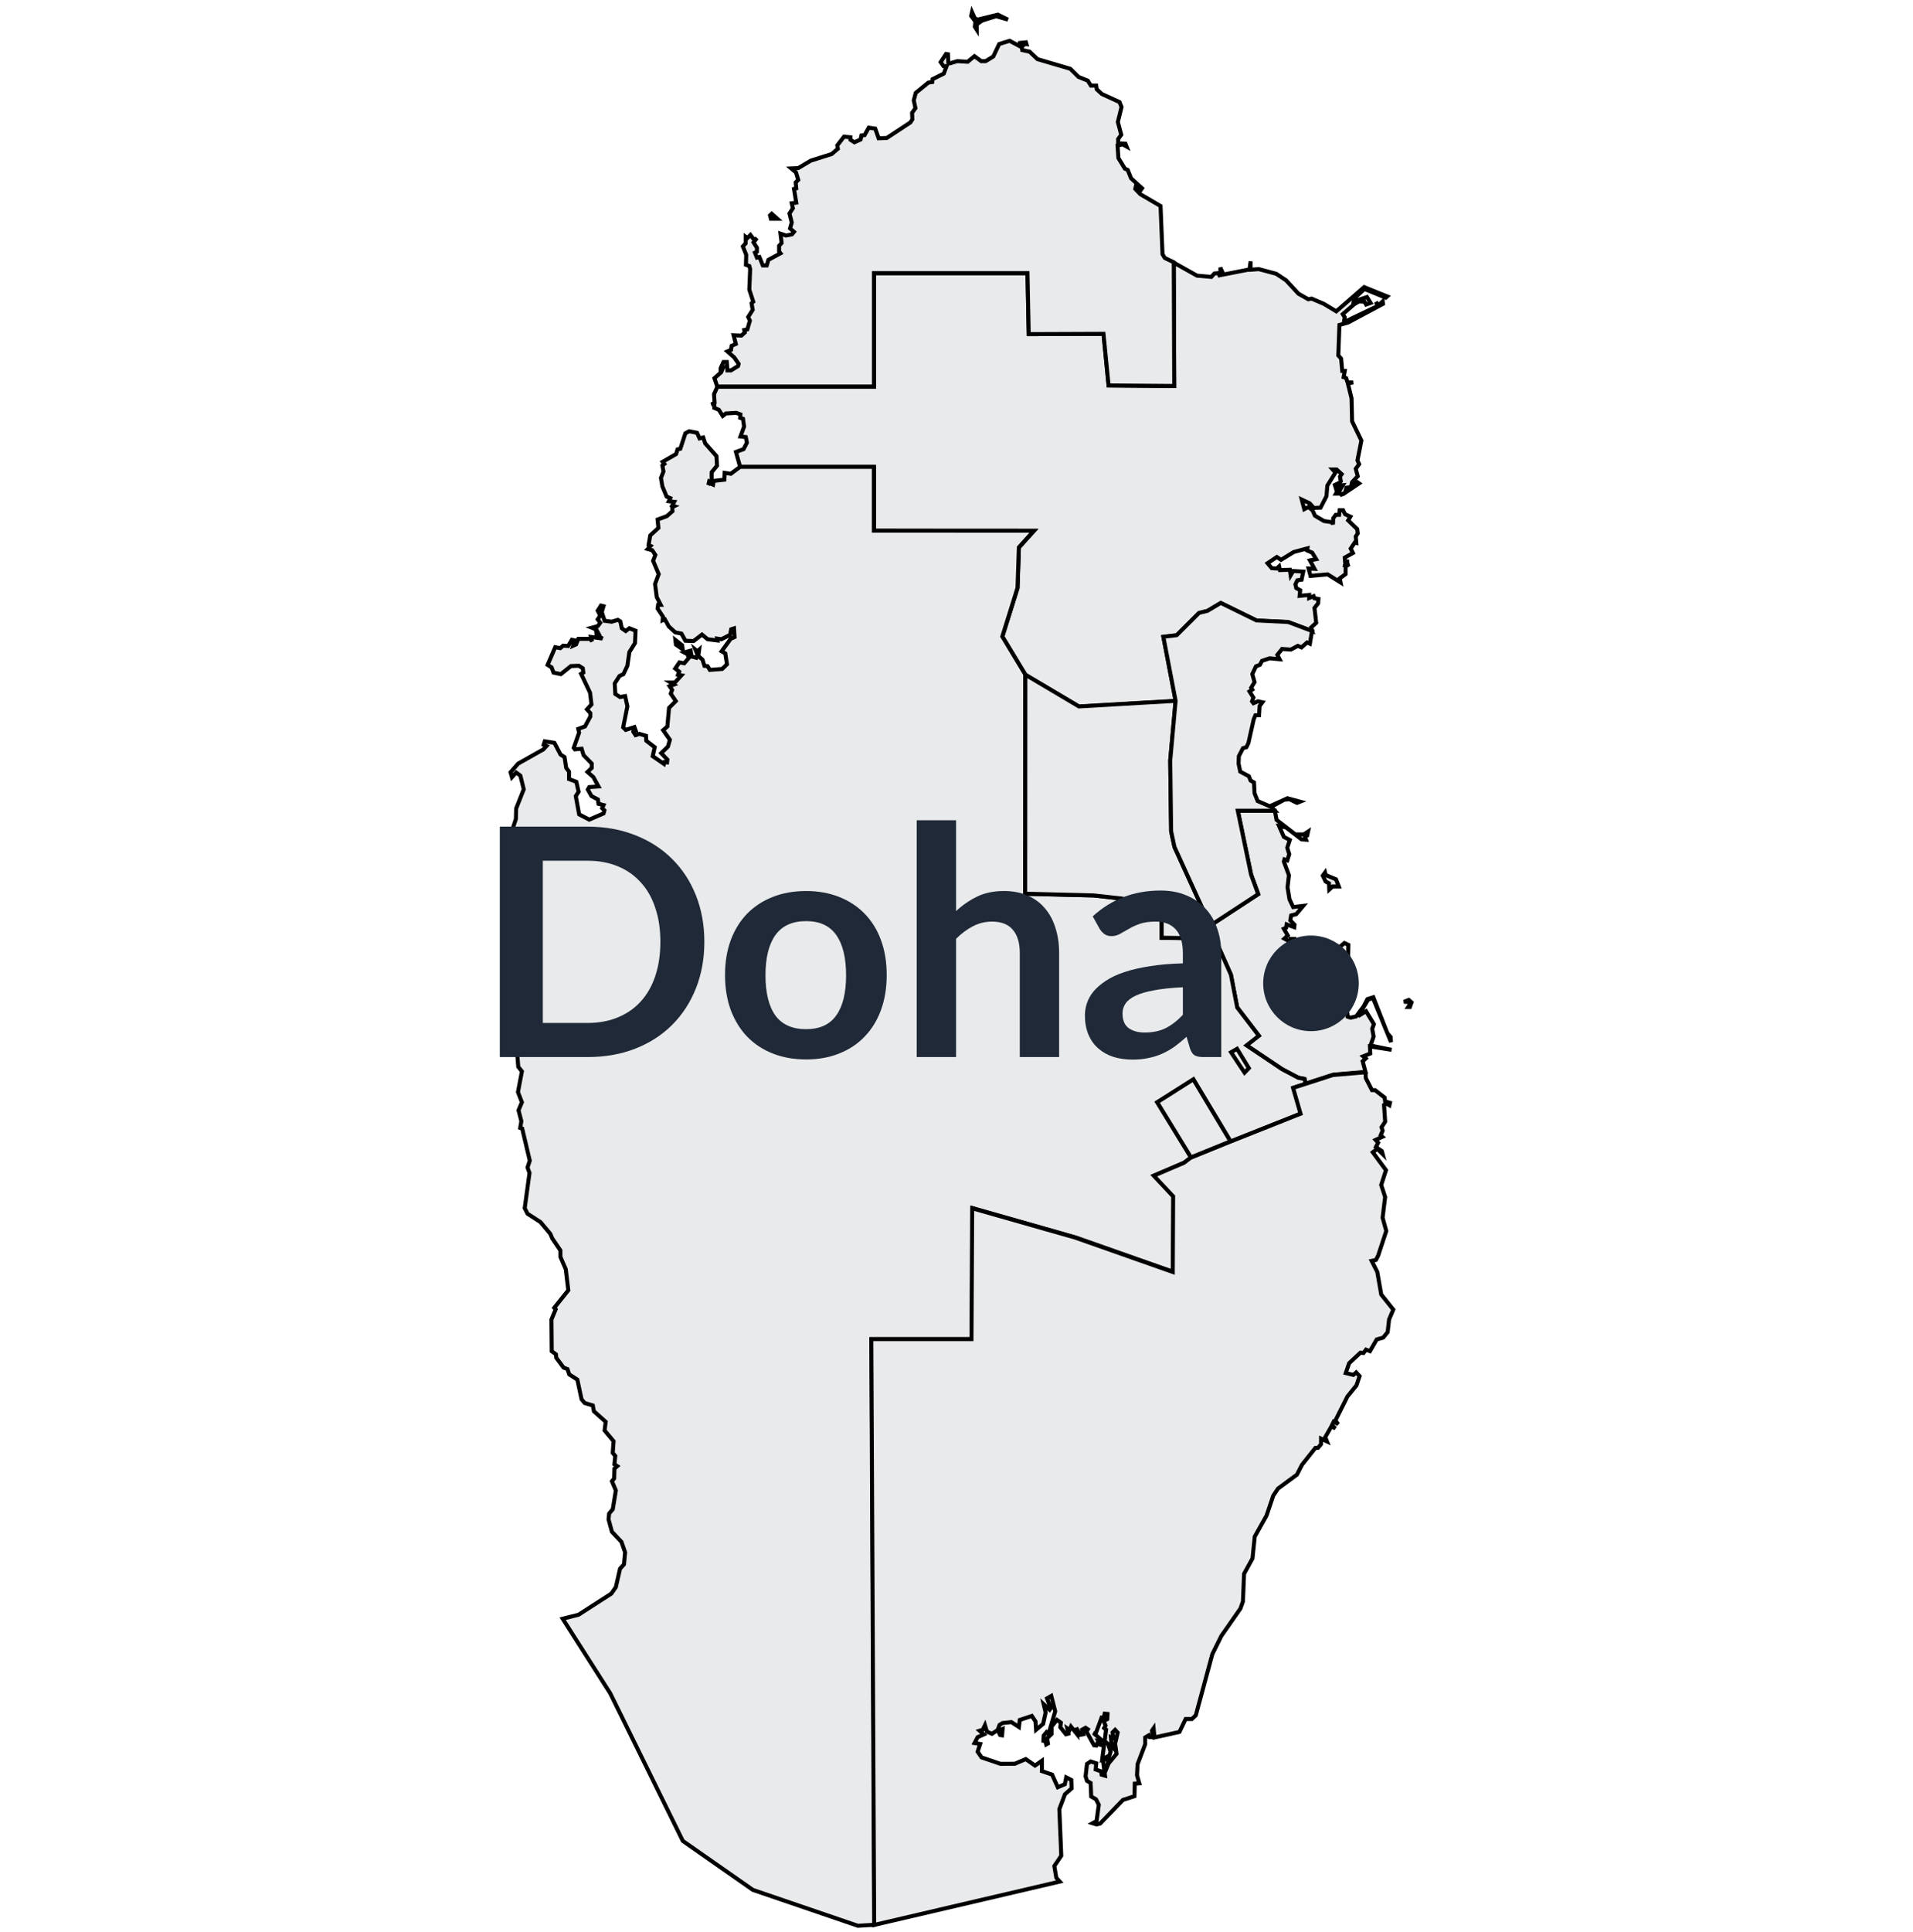
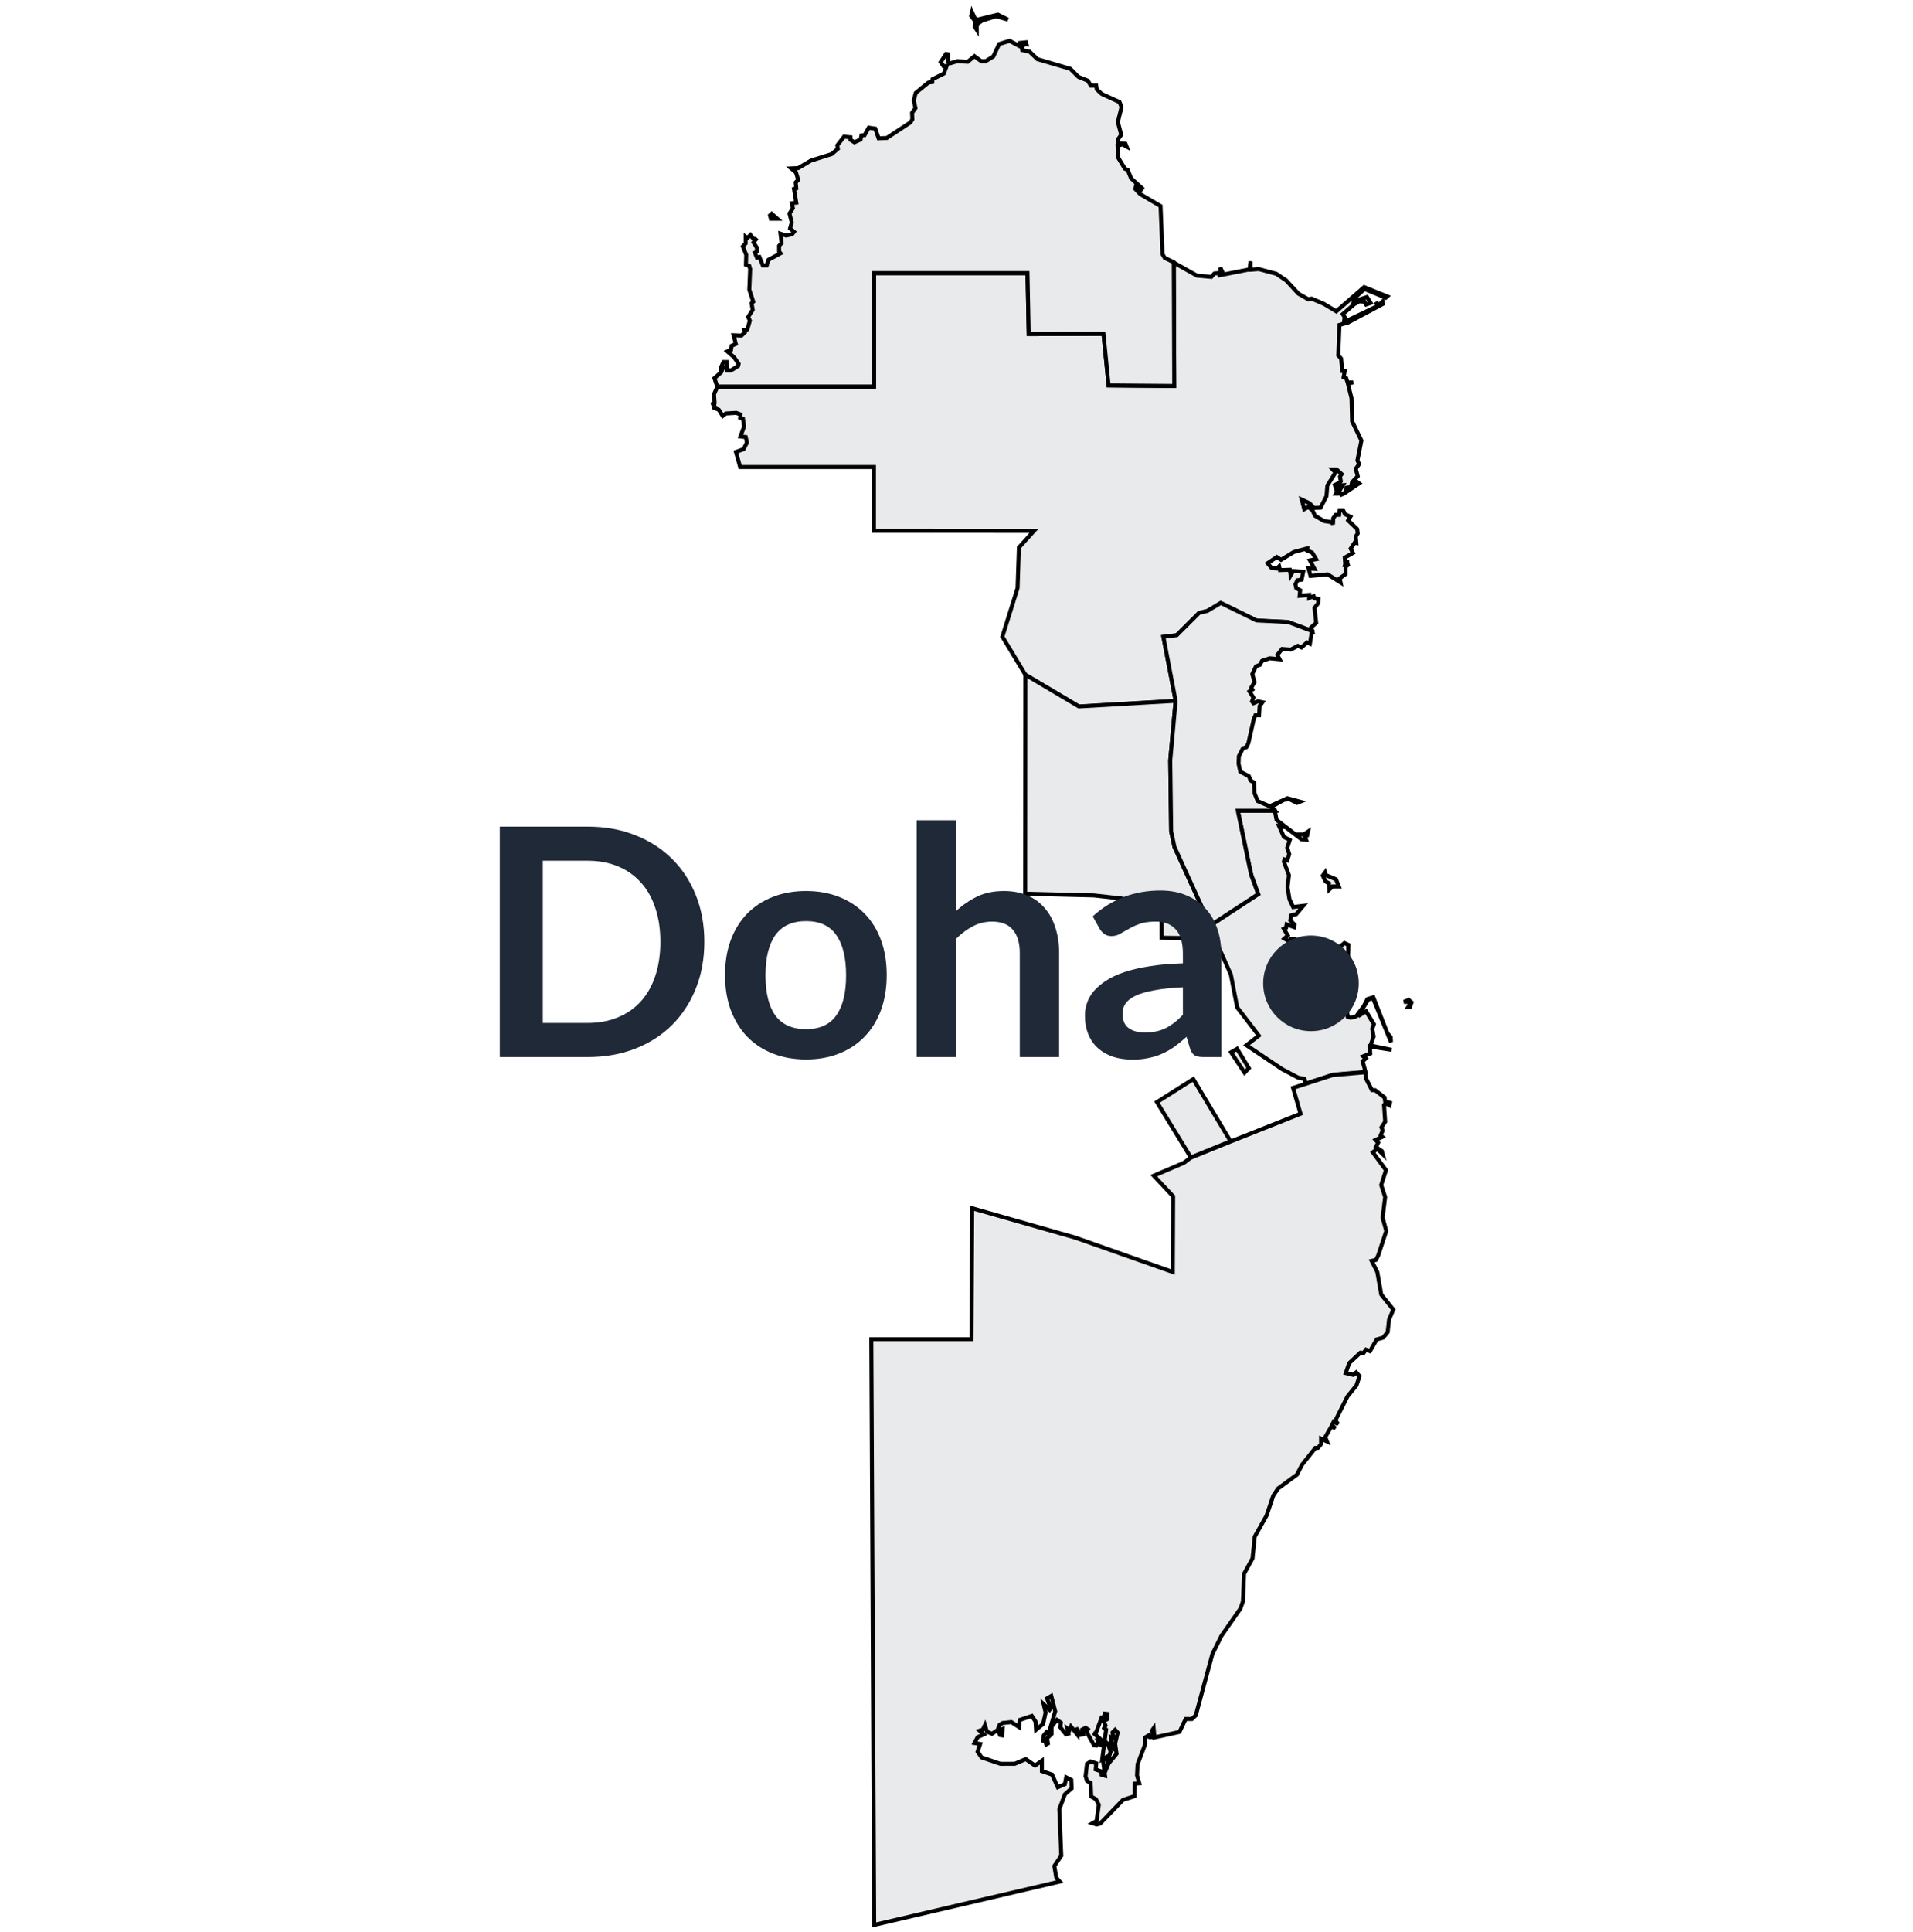
<svg xmlns="http://www.w3.org/2000/svg" width="315" height="318" viewBox="0 0 315 318" fill="none">
  <path d="M202.628 187.876L196.091 190.532L190.507 181.421L196.487 177.633L202.628 187.876ZM205.639 175.826L204.929 176.568L202.71 173.212L203.699 172.646L205.639 175.826ZM231.971 164.596L232.435 165.002L232.157 165.764H231.879L232.167 165.332L232.064 164.951L231.184 164.899L231.971 164.596ZM221.379 155.233L222.027 155.537L221.981 157.575L220.637 156.762L219.34 156.458L219.804 155.542L220.591 155.897L221.379 155.233ZM218.187 143.626L218.28 144.033L219.994 144.749L220.457 145.922H219.438L218.882 146.426L218.836 145.407L218.28 145.104L217.817 144.136L218.187 143.626ZM224.848 176.449L219.526 176.902L214.96 178.379L214.796 177.587L213.761 177.391L211.09 175.976L205.248 172.054L207.281 170.474L203.714 165.815L202.674 160.421L199.55 153.396L199.298 152.34L207.188 147.178L206.015 143.966L203.827 133.44H209.921L210.199 134.959L213.298 137.352H214.687L215.382 136.894L215.243 137.507L214.826 137.558L215.058 138.222L214.317 138.171L211.728 136.184L210.616 135.978L211.404 137.759L212.376 138.268L211.96 139.54L212.284 140.61L211.96 141.629L211.496 141.475L211.404 141.83L212.237 144.069L212.006 146.056L212.33 148.043L212.932 149.314L214.595 149.108L213.437 150.482L212.603 150.688L212.464 151.501L213.159 152.217L213.112 152.624L211.862 152.165L211.769 152.726L211.399 152.881L212.047 153.998L211.491 154.507L212.51 155.068V154.559H213.159L213.251 154.965L212.881 156.134L211.815 157.101L211.723 158.069L212.464 158.733L214.08 158.527L214.96 159.85L214.914 160.205H214.451V161.276L212.279 161.528L211.399 162.29L210.935 164.374L212.464 165.697L213.39 165.949L213.761 165.29L213.854 165.949L214.317 166.104L214.41 165.393L215.568 165.187L215.475 164.271L215.938 164.781L216.355 164.626L216.262 163.556L217.699 162.897L218.208 164.014L217.652 164.266L217.235 163.401L216.633 163.654L217.328 165.28L217.189 165.584L216.679 165.023L215.985 165.275V165.63L216.355 165.527L216.124 166.289L217.096 166.495L217.56 167.107L218.069 166.855L217.606 166.5L218.393 166.603L219.366 165.532L219.32 165.126L220.756 165.635L220.941 164.467L221.543 164.874L221.358 166.855L221.868 166.907L221.914 167.365L222.377 167.519L223.304 167.313L224.534 165.661L225.157 164.462L226.129 164.158L228.44 170.062L228.996 170.721L229.043 171.534L226.083 164.312L225.296 164.518L223.633 167.267L224.93 166.454L226.227 168.59L225.949 169.351L226.181 170.623L225.671 172.1L229.14 172.81L225.579 172.249L225.625 173.418L224.467 173.876L224.884 174.231L224.374 174.689L224.848 176.449Z" fill="#E9EAEB" />
  <path d="M224.848 176.449H224.894M224.848 176.449L219.526 176.902L214.96 178.379L214.796 177.587L213.761 177.391L211.09 175.976L205.248 172.054L207.281 170.474L203.714 165.815L202.674 160.421L199.55 153.396L199.298 152.34L207.188 147.178L206.015 143.966L203.827 133.44H209.921L210.199 134.959L213.298 137.352H214.687L215.382 136.894L215.243 137.507L214.826 137.558L215.058 138.222L214.317 138.171L211.728 136.184L210.616 135.978L211.404 137.759L212.376 138.268L211.96 139.54L212.284 140.61L211.96 141.629L211.496 141.475L211.404 141.83L212.237 144.069L212.006 146.056L212.33 148.043L212.932 149.314L214.595 149.108L213.437 150.482L212.603 150.688L212.464 151.501L213.159 152.217L213.112 152.624L211.862 152.165L211.769 152.726L211.399 152.881L212.047 153.998L211.491 154.507L212.51 155.068V154.559H213.159L213.251 154.965L212.881 156.134L211.815 157.101L211.723 158.069L212.464 158.733L214.08 158.527L214.96 159.85L214.914 160.205H214.451V161.276L212.279 161.528L211.399 162.29L210.935 164.374L212.464 165.697L213.39 165.949L213.761 165.29L213.854 165.949L214.317 166.104L214.41 165.393L215.568 165.187L215.475 164.271L215.938 164.781L216.355 164.626L216.262 163.556L217.699 162.897L218.208 164.014L217.652 164.266L217.235 163.401L216.633 163.654L217.328 165.28L217.189 165.584L216.679 165.023L215.985 165.275V165.63L216.355 165.527L216.124 166.289L217.096 166.495L217.56 167.107L218.069 166.855L217.606 166.5L218.393 166.603L219.366 165.532L219.32 165.126L220.756 165.635L220.941 164.467L221.543 164.874L221.358 166.855L221.868 166.907L221.914 167.365L222.377 167.519L223.304 167.313L224.534 165.661L225.157 164.462L226.129 164.158L228.44 170.062L228.996 170.721L229.043 171.534L226.083 164.312L225.296 164.518L223.633 167.267L224.93 166.454L226.227 168.59L225.949 169.351L226.181 170.623L225.671 172.1L229.14 172.81L225.579 172.249L225.625 173.418L224.467 173.876L224.884 174.231L224.374 174.689L224.848 176.449ZM202.628 187.876L196.091 190.532L190.507 181.421L196.487 177.633L202.628 187.876ZM205.639 175.826L204.929 176.568L202.71 173.212L203.699 172.646L205.639 175.826ZM231.971 164.596L232.435 165.002L232.157 165.764H231.879L232.167 165.332L232.064 164.951L231.184 164.899L231.971 164.596ZM221.379 155.233L222.027 155.537L221.981 157.575L220.637 156.762L219.34 156.458L219.804 155.542L220.591 155.897L221.379 155.233ZM218.187 143.626L218.28 144.033L219.994 144.749L220.457 145.922H219.438L218.882 146.426L218.836 145.407L218.28 145.104L217.817 144.136L218.187 143.626Z" stroke="black" stroke-width="0.66" />
  <path d="M220.406 80.539L220.313 81.254H219.989L220.406 80.539ZM220.226 79.623L219.994 80.441L219.809 79.829L220.226 79.623ZM223.51 79.365L223.788 79.571L221.662 81.002L221.749 80.549L222.351 80.441L223.098 79.468L223.51 79.365ZM193.26 43.223L197.1 45.374L199.457 45.58L199.967 45.019L200.986 44.916L200.94 44.046L201.31 44.865L200.523 45.374L205.747 44.35L205.932 43.022V44.401L207.276 44.298L210.143 45.065L211.764 46.141L213.797 48.339L215.418 49.26L215.974 49.157L218.007 50.027L220.04 51.252L224.621 47.263L228.415 48.797L228.183 49.003L224.668 47.572L223.005 49.106L222.912 49.615L225.085 48.9L225.687 49.873L224.946 50.13L224.668 49.667L223.788 49.615L223 50.073L221.106 51.71L221.43 52.22L221.291 53.038L226.84 50.377L226.562 49.713L226.979 50.274L227.674 49.61L227.72 50.022L221.986 53.09L220.555 53.496L220.37 58.51L220.833 59.019L221.018 61.062H221.435L221.25 62.087L221.667 62.241L221.899 62.956H222.825L221.945 63.111L222.547 65.566L222.64 69.349L224.168 72.52L223.52 75.788L223.798 76.401L223.242 77.168L223.566 78.393L222.64 79.365L222.454 80.184L221.713 80.287L221.482 81.105L220.879 81.414L220.478 80.915L221.111 79.88L220.601 79.931L220.509 80.292L220.37 79.782L220.787 79.221L220.648 78.454L220.926 78.048L220.092 77.281H219.443L219.907 77.79L218.563 79.937L218.424 81.671L217.451 83.56L216.34 83.612L215.645 82.845L214.348 82.232L214.765 83.818L215.413 83.462L216.108 83.972L216.525 84.893L218.007 85.763L219.351 85.969L219.49 86.324L219.536 85.305L219.953 84.744H220.509L220.601 83.977H221.157L221.482 84.641L222.362 85.048L221.991 85.66L223.474 87.091L223.566 87.806L223.242 88.316L223.335 89.387L223.057 89.335L222.408 90.308L222.779 91.023L221.435 91.79L221.482 92.403L222.13 92.454L221.574 92.557L221.482 92.964L222.176 92.861L221.574 93.268V94.493L220.601 95.208L220.74 95.872L218.615 94.544L215.794 94.801L215.47 93.576L216.443 93.628L215.701 92.248L216.721 92.043L216.072 90.972L215.238 90.617L215.285 90.262L213.02 90.874L210.94 92.151L210.246 91.693L208.722 92.712L209.417 93.53L210.251 93.582L210.621 93.226L210.76 93.839L212.382 93.787L212.521 94.704L212.938 93.988L214.6 94.091L214.322 95.419L213.627 95.522L213.303 96.186L213.442 96.798L214.09 97.159L213.998 98.08L215.568 97.926V98.435L216.309 98.132L216.448 98.487L217.096 98.59L217.05 99.305L216.448 100.072L216.726 102.522L215.892 103.289L216.077 103.901L212.14 102.424L206.91 102.162L201.027 99.279L198.829 100.592L197.46 100.921L193.775 104.591L191.577 104.854L193.6 115.405L177.675 116.321L168.858 111.092L165.054 104.802L167.556 96.798L167.782 90.128L170.253 87.39L143.905 87.379V76.879H121.876L121.181 74.398L122.432 73.94L122.988 72.87L122.802 71.948L121.922 71.846L122.524 70.209L122.339 68.932L121.876 68.778L121.922 68.217L121.227 67.96L119.518 68.062L119.009 68.469L118.36 67.45L117.619 67.141V66.529L117.156 66.58L117.665 66.271L117.573 64.892L118.129 63.657H143.915V44.962H169.193L169.399 54.994L181.71 54.953L182.549 63.451L193.358 63.538L193.26 43.223Z" fill="#E9EAEB" />
  <path d="M193.26 43.223V43.171M193.26 43.223L197.1 45.374L199.457 45.58L199.967 45.019L200.986 44.916L200.94 44.046L201.31 44.865L200.523 45.374L205.747 44.35L205.932 43.022V44.401L207.276 44.298L210.143 45.065L211.764 46.141L213.797 48.339L215.418 49.26L215.974 49.157L218.007 50.027L220.04 51.252L224.621 47.263L228.415 48.797L228.183 49.003L224.668 47.572L223.005 49.106L222.912 49.615L225.085 48.9L225.687 49.873L224.946 50.13L224.668 49.667L223.788 49.615L223 50.073L221.106 51.71L221.43 52.22L221.291 53.038L226.84 50.377L226.562 49.713L226.979 50.274L227.674 49.61L227.72 50.022L221.986 53.09L220.555 53.496L220.37 58.51L220.833 59.019L221.018 61.062H221.435L221.25 62.087L221.667 62.241L221.899 62.956H222.825L221.945 63.111L222.547 65.566L222.64 69.349L224.168 72.52L223.52 75.788L223.798 76.401L223.242 77.168L223.566 78.393L222.64 79.365L222.454 80.184L221.713 80.287L221.482 81.105L220.879 81.414L220.478 80.915L221.111 79.88L220.601 79.931L220.509 80.292L220.37 79.782L220.787 79.221L220.648 78.454L220.926 78.048L220.092 77.281H219.443L219.907 77.79L218.563 79.937L218.424 81.671L217.451 83.56L216.34 83.612L215.645 82.845L214.348 82.232L214.765 83.818L215.413 83.462L216.108 83.972L216.525 84.893L218.007 85.763L219.351 85.969L219.49 86.324L219.536 85.305L219.953 84.744H220.509L220.601 83.977H221.157L221.482 84.641L222.362 85.048L221.991 85.66L223.474 87.091L223.566 87.806L223.242 88.316L223.335 89.387L223.057 89.335L222.408 90.308L222.779 91.023L221.435 91.79L221.482 92.403L222.13 92.454L221.574 92.557L221.482 92.964L222.176 92.861L221.574 93.268V94.493L220.601 95.208L220.74 95.872L218.615 94.544L215.794 94.801L215.47 93.576L216.443 93.628L215.701 92.248L216.721 92.043L216.072 90.972L215.238 90.617L215.285 90.262L213.02 90.874L210.94 92.151L210.246 91.693L208.722 92.712L209.417 93.53L210.251 93.582L210.621 93.226L210.76 93.839L212.382 93.787L212.521 94.704L212.938 93.988L214.6 94.091L214.322 95.419L213.627 95.522L213.303 96.186L213.442 96.798L214.09 97.159L213.998 98.08L215.568 97.926V98.435L216.309 98.132L216.448 98.487L217.096 98.59L217.05 99.305L216.448 100.072L216.726 102.522L215.892 103.289L216.077 103.901L212.14 102.424L206.91 102.162L201.027 99.279L198.829 100.592L197.46 100.921L193.775 104.591L191.577 104.854L193.6 115.405L177.675 116.321L168.858 111.092L165.054 104.802L167.556 96.798L167.782 90.128L170.253 87.39L143.905 87.379V76.879H121.876L121.181 74.398L122.432 73.94L122.988 72.87L122.802 71.948L121.922 71.846L122.524 70.209L122.339 68.932L121.876 68.778L121.922 68.217L121.227 67.96L119.518 68.062L119.009 68.469L118.36 67.45L117.619 67.141V66.529L117.156 66.58L117.665 66.271L117.573 64.892L118.129 63.657H143.915V44.962H169.193L169.399 54.994L181.71 54.953L182.549 63.451L193.358 63.538L193.26 43.223ZM220.406 80.539L220.313 81.254H219.989L220.406 80.539ZM220.226 79.623L219.994 80.441L219.809 79.829L220.226 79.623ZM223.51 79.365L223.788 79.571L221.662 81.002L221.749 80.549L222.351 80.441L223.098 79.468L223.51 79.365Z" stroke="black" stroke-width="0.66" />
  <path d="M127.074 35.193L128.001 36.012H126.935L126.796 35.451L127.074 35.193ZM166.249 6.715L167.777 7.533L167.916 7.07L168.935 6.967L169.028 7.276L168.426 7.224L168.472 7.739L168.194 7.276L168.333 8.249L169.538 8.506L170.835 9.736L176.244 11.326L177.588 12.66L179.116 13.272L179.626 14.09H180.506L180.599 14.703L181.432 15.47L184.346 16.803L184.67 17.621L184.068 20.082L184.624 22.182L184.114 22.897V23.613L185.318 23.664L185.504 24.127L184.855 23.767L184.021 23.973L184.16 26.021L185.226 27.761L185.689 27.967L186.245 29.352L188.046 30.988L187.861 31.246L187.027 30.685L186.935 31.096L187.768 31.966L191.099 33.912L191.423 41.843L191.793 42.456L193.271 43.171L193.276 43.223L193.353 63.533L182.544 63.446L181.705 54.948L169.393 54.994L169.188 44.962H143.91V63.621H118.103L117.64 62.252L118.751 61.279L118.983 60.718L118.659 60.923V60.615L119.122 59.59H119.678L119.771 60.97H120.373L121.531 60.254L121.624 59.894L120.882 58.818L119.771 57.846L120.373 57.588L120.465 56.924L121.16 56.615L120.79 55.185L122.087 55.236L122.643 54.727L122.55 54.32L123.06 54.217L123.476 52.786L123.199 52.173L123.94 51L123.754 49.924L124.032 49.667L123.384 47.675L123.523 44.298L123.384 43.789L122.828 43.583L122.874 41.946L122.318 40.567L122.782 40.057V38.982L123.06 39.188L123.569 38.678L124.218 39.548L124.635 39.188L124.079 39.903L124.635 40.773V41.437L124.31 41.591L124.635 42.41L125.051 42.307L125.607 43.691H126.256L126.534 42.77L128.521 41.694L128.289 41.385V40.464L128.706 40.001L128.521 38.467L129.447 38.776L130.42 38.57L130.744 38.163L130.096 37.602L130.374 36.629L130.003 35.147L130.559 34.277L130.374 33.459L131.115 33.356L130.744 31.102L131.115 30.998L131.022 30.026L131.439 29.614L131.068 28.384L130.281 27.72L131.439 27.668L133.518 26.438L136.941 25.363L137.96 24.493L137.868 23.932L138.979 22.496L140.045 22.599V23.01L140.693 23.422L141.713 22.964L141.851 22.3L142.361 22.248L143.056 21.018L144.121 21.173L144.677 22.763L146.021 22.712L149.907 20.154L150.231 19.644L150.185 18.568L150.74 17.802L150.463 16.52L150.787 15.29L152.866 13.601L153.515 13.498L153.561 13.035L155.409 12.114L155.872 10.884H155.363L154.899 10.22L155.779 8.887L156.104 8.938L156.15 10.271L156.428 10.426L157.632 10.065L159.341 10.168L160.453 9.247L161.565 10.065H162.306L163.557 9.299L164.529 7.25L166.249 6.715ZM160.051 2L160.515 3.024L160.978 3.23L164.308 2.412L165.976 3.23L164.035 2.664L161.724 3.385L160.844 3.997V4.918L160.515 4.409L160.607 3.539L159.912 2.618L160.051 2Z" fill="#E9EAEB" stroke="black" stroke-width="0.66" />
-   <path d="M111.211 105.348L112.323 106.217L112.415 106.881L111.304 106.115L111.211 105.348ZM113.481 70.986L114.778 71.243L115.195 72.165L115.797 72.01L116.121 72.983L117.974 75.078L118.067 76.663L117.187 77.734V79.52L116.77 79.267L116.631 79.829L116.816 79.52L117.418 79.777L117.511 79.165L119.271 78.959L119.318 77.837L120.337 77.991L121.865 76.848H143.895V87.348L170.243 87.359L167.772 90.097L167.546 96.767L165.044 104.771L168.848 111.066L168.822 147.126L180.12 147.404L184.814 147.929L191.294 150.153L191.304 154.378L194.794 154.43L194.279 152.093L194.825 151.877L196.508 151.985L197.326 152.695L198.016 154.301L199.56 153.421L202.685 160.447L203.724 165.841L207.291 170.499L205.263 172.079L211.105 176.001L213.782 177.417L214.816 177.612L214.981 178.405L212.989 179.048L214.224 183.3L202.654 187.896L196.513 177.653L190.532 181.442L196.117 190.552L195.01 191.381L190.054 193.501L193.245 196.898L193.188 209.354L177.114 203.692L160.16 198.865L160.041 220.415H143.519L143.993 316.835L141.26 317L123.965 311.091L112.436 303.036L100.49 278.747L92.646 266.451L95.26 265.802L100.665 262.323L101.406 261.257L102.101 258.22L102.749 257.51L102.935 255.534L102.332 253.809L100.762 252.137L100.207 250.109L100.299 249.146L100.901 248.436L101.411 245.342L100.762 243.824L101.133 243.366L101.179 241.745L101.638 241.338L101.174 241.034L101.313 239.665L100.896 239.161L101.035 237.236L99.553 235.46L99.738 234.04L97.798 232.315L97.612 231.353L96.269 230.946L95.76 230.339L95.065 227.091L93.721 226.226L93.443 225.367L92.795 225.115L91.59 223.493L91.544 222.937L90.849 222.428L90.803 217.203L91.498 215.531L91.266 215.278L93.577 212.386L93.16 208.932L92.28 206.899V205.834L90.937 203.852L90.612 203.09L88.991 201.16L86.865 199.791L86.402 198.875L87.19 193.084L86.865 192.168L87.236 191.051L85.985 185.765L85.661 185.662L85.846 184.545L85.383 182.765L85.939 181.442L85.29 179.764L85.939 176.356L85.337 175.595L84.966 170.715L85.337 170.005L85.244 166.495L86.032 165.326L86.217 163.545L85.661 160.138L85.8 158.764L85.476 158.46L85.522 155.305L84.549 155.099L85.059 154.389L85.105 153.015L84.827 152.711L85.059 152.253L84.457 148.331L85.244 147.26L84.503 146.19L83.53 145.886L84.549 143.647L83.808 142.478L83.113 142.736L83 142.252V141.64L83.973 139.859L83.741 138.484L84.946 134.815L84.992 133.085L86.243 129.925L85.687 127.681L84.992 127.171L84.297 127.938L84.065 127.125L85.316 125.699L89.48 123.352L89.99 122.791L89.526 122.585L89.712 122.024L91.287 122.276L92.306 124.212L92.954 124.618L93.232 126.404L93.696 127.017V128.242L94.9 128.7L95.271 130.331L94.807 131.047L95.363 134.053L97.026 134.917L99.383 133.898L99.522 133.389L99.151 133.034L99.383 132.524L98.549 132.318L98.457 131.603L97.391 131.042L96.789 129.971L97.021 129.565L98.549 129.462L97.715 127.933L96.743 127.068L97.438 126.404V125.689L96.094 124.315L95.77 123.244L94.658 123.347L94.473 123.095L95.353 120.598L95.214 119.986L96.326 119.579L97.206 117.948V117.387L96.65 116.774L97.391 115.961L97.16 114.026L95.682 110.917L96.053 110.711L95.96 109.995L95.312 109.589L94.015 109.64L92.352 110.968L91.148 110.716L90.823 109.851L90.175 109.445L91.426 106.537L92.26 106.691L92.723 106.284L93.557 106.336L94.159 105.317L94.668 105.42L94.39 106.284L94.854 106.078L95.224 105.162H97.17L97.494 105.569L97.309 104.853L99.208 105.111L98.235 104.498L98.189 104.092L98.467 104.143L98.189 103.634L97.448 103.33L98.421 103.073L98.838 102.512L98.421 101.951L98.838 101.338L98.421 100.52L98.956 99.686L99.373 99.789L99.095 100.756L99.558 102.187L100.716 102.342L101.735 102.038L102.152 102.295L102.384 103.417L103.032 103.876L103.635 103.417L104.654 103.824L104.561 105.862L103.635 107.345L103.31 109.589L102.662 110.968L102.013 111.272L101.226 112.497L101.318 114.231L102.106 114.741L102.94 114.587L103.31 116.27L102.615 119.739L103.032 120.145L104.468 119.687L104.654 120.197L104.329 120.145L104.283 120.449L104.654 121.01L105.302 120.804L106.368 121.113L106.414 121.926L107.804 122.997L107.479 124.474L109.332 125.751L109.425 125.447L109.842 125.498L109.888 125.04L108.869 123.97L109.981 122.899L110.305 121.777L109.193 120.197L109.888 119.584L110.166 116.527L111.278 115.405L110.444 114.18L110.676 113.567L110.259 112.955L110.954 112.698L110.398 112.342H111.139L112.204 111.169L111.649 111.066L111.834 110.556L111.185 110.047L111.88 109.028L112.668 109.182L113.409 108.317L113.224 107.705L112.668 107.401L113.733 107.098L113.872 108.065L114.66 108.271L114.845 107.762L114.521 106.948L114.845 107.206L115.123 106.953L114.984 107.973L115.679 108.585L116.003 109.604L116.513 109.656L116.883 110.268L118.916 110.114L119.704 109.347L119.426 107.561L118.824 107.206L120.306 105.167L120.954 104.864L120.862 103.438L120.399 103.592L120.213 104.509L118.782 105.224L118.088 105.121L118.134 105.43L116.518 105.224L115.591 104.457L114.207 105.528L112.863 105.476L112.215 104.303L111.196 104.097L110.13 103.129L109.482 101.956L109.111 102.11L109.157 101.498L108.277 100.17L108.37 99.557H108.787L108.138 98.281L107.86 96.139L108.463 94.508L107.536 92.315L107.907 91.348L107.397 90.581L106.656 90.375L107.119 89.865L106.795 89.711L107.073 88.126L108.416 86.9L108.277 85.521L109.806 84.96L110.732 84.142L110.686 83.478L111.01 83.323L110.686 83.22L111.01 82.608L110.13 82.505L110.362 81.995L109.76 81.738L109.065 80.055L108.833 78.675L109.25 77.605L109.065 76.632L109.389 76.375L109.111 76.02L111.329 74.743L111.561 73.976L112.024 73.873L112.858 71.32L113.481 70.986ZM203.699 172.645L205.639 175.826L204.929 176.567L202.71 173.212L203.699 172.645Z" fill="#E9EAEB" stroke="black" stroke-width="0.66" />
  <path d="M168.838 111.056L177.654 116.285L193.579 115.364L192.694 125.174L192.843 136.848L193.389 139.411L199.287 152.351L199.54 153.401L197.996 154.281L197.306 152.675L196.488 151.964L194.804 151.856L194.259 152.073L194.779 154.414L191.284 154.363L191.279 150.137L184.799 147.919L180.104 147.394L168.812 147.116L168.838 111.056Z" fill="#E9EAEB" stroke="black" stroke-width="0.66" />
  <path d="M165.096 284.594L165.003 285.654L164.679 285.603L164.354 284.892L165.096 284.594ZM224.848 176.5L224.894 177.468L225.913 179.45H226.423L227.993 180.67L228.085 181.328L228.873 181.534L228.78 181.941L228.317 181.689L227.9 181.895L228.085 184.638L227.483 185.554L227.668 186.115L227.344 186.877L227.622 187.129L226.51 187.639L226.927 188.097L226.557 188.807L227.529 189.466L227.668 189.975L226.788 189.111L226.047 189.672L228.219 192.621L227.432 195.061L228.08 197.042L227.663 200.445L228.265 202.627L226.927 206.688L226.557 207.398L225.862 207.553L226.788 209.38L227.437 213.086L229.424 215.572L228.729 217.193L228.497 219.273L227.756 220.184L226.69 220.487L225.579 222.417L224.93 222.165L224.513 222.721L224.004 222.67L222.156 224.394L221.6 226.015L222.851 226.319L223.314 225.912L223.87 226.52L223.36 228.043L221.878 229.87L219.891 233.828L220.354 234.436L219.613 234.029L219.335 234.585L219.891 235.141L219.243 234.786L218.224 236.562L218.501 237.272L217.529 236.814V237.725L217.019 238.332H216.602L214.384 241.122L213.55 242.743L210.451 245.023L209.664 246.192L208.552 249.486L206.612 252.934L206.241 256.532L204.851 259.064L204.666 263.625L204.249 264.788L201.104 269.297L199.627 272.287L196.899 282.36L196.251 282.967H195.232L194.212 285.093L190.095 286.004L189.956 284.486L189.678 284.892L189.91 285.953H189.307L189.168 285.649L188.566 286.004V287.116L187.315 290.405L187.223 292.227L187.593 293.545L186.852 293.596L186.806 295.67L184.912 296.278L181.165 300.169L180.562 300.323L179.914 300.123L180.562 299.767L180.933 297.086L180.47 296.175L179.682 295.722L179.59 293.498L178.987 293.143L178.756 292.387L178.987 290.364L179.59 289.957L180.516 290.261L180.424 291.275L181.304 291.578L181.396 292.134L181.952 292.289L181.628 289.762L182.554 289.406L182.369 290.518L181.952 290.822L182.045 291.481L182.554 290.266L183.851 288.696L183.62 287.028L184.037 285.206L183.62 284.753L183.203 285.16L183.296 286.123L182.925 285.968L183.064 287.589L182.462 287.085L182.879 288.351L182.693 288.959L181.489 289.617L182.137 284.707L181.813 284.455L182.045 284.048L181.721 283.292L182.323 282.988L182.369 282.128L181.906 282.077L181.721 282.787L181.396 282.736L180.424 285.366L180.053 285.263L181.489 286.529H180.84L181.304 287.239L180.655 287.039L180.516 287.342L180.146 287.291L178.895 285.016L179.126 284.661L178.756 284.409L178.2 284.712L178.385 285.474L177.876 285.577L177.227 284.414L177.32 285.428L176.347 284.213L176.115 284.769L175.745 284.517L175.93 285.376L175.513 285.479L174.587 284.316L174.679 283.559L174.031 283.106L173.151 284.218V285.433L172.41 286.143L172.549 287.003L172.271 287.157L172.132 286.601L171.807 286.55L171.854 285.69L172.317 285.134L172.641 285.438L173.753 281.696L173.104 279.164L172.41 279.57L173.012 281.192L172.826 281.444L171.854 280.533L172.178 281.897L171.761 283.77L170.603 284.733L170.51 283.369L169.908 282.458L167.921 283.117L167.782 284.28L166.532 283.472L165.101 283.626L164.591 283.93L164.267 284.789L163.34 285.397L162.507 285.042L162.182 283.976L161.812 284.738L161.302 284.892L161.997 285.5L160.978 285.958L160.468 286.92L161.395 287.075L160.978 288.341L161.626 289.288L164.74 290.343L167.103 290.333L168.91 289.566L170.433 290.631L171.56 289.839V291.542L173.238 292.114L174.175 294.193L175.338 293.699L175.565 292.567L176.399 292.994L176.46 294.378L175.354 295.351L174.432 297.806L174.751 305.465L173.609 307.164L173.933 309.099L174.499 309.727L143.946 316.861L143.473 220.441H159.964L160.082 198.89L177.037 203.718L193.111 209.38L193.173 196.929L189.982 193.532L194.938 191.412L196.045 190.583L202.582 187.927L214.152 183.331L212.917 179.079L214.909 178.436L219.479 176.959L224.801 176.506H224.848V176.5Z" fill="#E9EAEB" stroke="black" stroke-width="0.66" />
  <path d="M215.969 104.277L215.691 105.961L215.228 105.755L214.301 106.573L213.704 106.316L212.546 106.928L211.11 106.825L210.328 107.798L210.699 108.514L209.077 108.359L207.826 108.766L207.461 109.43L206.813 109.682L206.21 110.958L206.581 112.286L206.025 113.202L206.21 113.511L205.747 113.815L206.396 114.834L206.164 115.447L206.396 115.755L207.137 115.447L207.873 115.601L207.415 116.214L207.322 117.742H206.72L206.442 118.406L205.562 122.328L205.238 122.992L204.682 123.147L203.992 124.469L203.946 125.694L204.224 127.017L205.654 127.784L205.932 128.494L206.488 128.803L206.581 130.584L207.09 131.861L209.077 132.725L211.99 131.402L214.07 131.964L213.565 132.164L212.315 131.557L211.435 131.655L209.309 132.828L209.911 133.451H203.817L206.004 143.972L207.178 147.183L199.288 152.351L193.389 139.411L192.843 136.848L192.694 125.175L193.579 115.364L191.562 104.818L193.76 104.555L197.445 100.88L198.809 100.556L201.012 99.244L206.895 102.126L212.124 102.389L216.062 103.871L215.969 104.277Z" fill="#E9EAEB" stroke="black" stroke-width="0.66" />
  <circle cx="215.869" cy="161.869" r="7.869" fill="#1F2937" />
  <path d="M194.777 162.512C192.906 162.599 191.332 162.765 190.056 163.01C188.779 163.237 187.756 163.535 186.987 163.902C186.218 164.269 185.667 164.697 185.334 165.187C185.002 165.677 184.836 166.21 184.836 166.787C184.836 167.924 185.168 168.737 185.833 169.226C186.515 169.716 187.398 169.961 188.482 169.961C189.811 169.961 190.956 169.725 191.918 169.253C192.897 168.763 193.85 168.029 194.777 167.049V162.512ZM179.931 150.84C183.026 148.007 186.751 146.59 191.105 146.59C192.679 146.59 194.086 146.853 195.328 147.377C196.569 147.884 197.619 148.601 198.475 149.528C199.332 150.437 199.979 151.53 200.416 152.807C200.871 154.083 201.098 155.482 201.098 157.003V174H198.161C197.549 174 197.077 173.913 196.744 173.738C196.412 173.546 196.15 173.17 195.957 172.61L195.38 170.669C194.698 171.281 194.034 171.823 193.387 172.295C192.74 172.75 192.067 173.135 191.367 173.449C190.668 173.764 189.916 174 189.112 174.158C188.325 174.332 187.45 174.42 186.489 174.42C185.352 174.42 184.303 174.271 183.341 173.974C182.379 173.659 181.549 173.196 180.849 172.584C180.15 171.972 179.608 171.211 179.223 170.302C178.838 169.393 178.646 168.335 178.646 167.128C178.646 166.446 178.76 165.773 178.987 165.108C179.214 164.426 179.581 163.779 180.089 163.167C180.613 162.555 181.286 161.978 182.108 161.436C182.93 160.894 183.936 160.422 185.125 160.02C186.331 159.618 187.73 159.294 189.321 159.049C190.913 158.787 192.731 158.63 194.777 158.577V157.003C194.777 155.202 194.392 153.873 193.623 153.017C192.854 152.142 191.743 151.705 190.292 151.705C189.243 151.705 188.368 151.827 187.669 152.072C186.987 152.317 186.384 152.597 185.859 152.912C185.334 153.209 184.854 153.48 184.416 153.725C183.997 153.97 183.525 154.092 183 154.092C182.545 154.092 182.161 153.978 181.846 153.751C181.531 153.506 181.278 153.226 181.085 152.912L179.931 150.84Z" fill="#1F2937" />
  <path d="M157.429 149.974C158.478 148.995 159.632 148.199 160.891 147.587C162.15 146.975 163.628 146.669 165.324 146.669C166.793 146.669 168.095 146.922 169.232 147.43C170.369 147.919 171.313 148.619 172.065 149.528C172.834 150.42 173.411 151.495 173.796 152.754C174.198 153.996 174.399 155.368 174.399 156.872V174H167.921V156.872C167.921 155.228 167.545 153.961 166.793 153.069C166.041 152.16 164.895 151.705 163.357 151.705C162.237 151.705 161.188 151.958 160.209 152.466C159.23 152.973 158.303 153.663 157.429 154.538V174H150.95V135.023H157.429V149.974Z" fill="#1F2937" />
  <path d="M132.735 146.669C134.729 146.669 136.539 146.992 138.165 147.639C139.809 148.286 141.207 149.204 142.362 150.394C143.533 151.583 144.434 153.034 145.063 154.748C145.693 156.461 146.007 158.376 146.007 160.492C146.007 162.625 145.693 164.549 145.063 166.262C144.434 167.976 143.533 169.436 142.362 170.643C141.207 171.849 139.809 172.776 138.165 173.423C136.539 174.07 134.729 174.394 132.735 174.394C130.724 174.394 128.897 174.07 127.253 173.423C125.61 172.776 124.202 171.849 123.03 170.643C121.876 169.436 120.976 167.976 120.329 166.262C119.699 164.549 119.384 162.625 119.384 160.492C119.384 158.376 119.699 156.461 120.329 154.748C120.976 153.034 121.876 151.583 123.03 150.394C124.202 149.204 125.61 148.286 127.253 147.639C128.897 146.992 130.724 146.669 132.735 146.669ZM132.735 169.41C134.974 169.41 136.626 168.658 137.693 167.154C138.777 165.65 139.319 163.447 139.319 160.544C139.319 157.642 138.777 155.43 137.693 153.908C136.626 152.387 134.974 151.626 132.735 151.626C130.462 151.626 128.775 152.396 127.673 153.935C126.589 155.456 126.047 157.659 126.047 160.544C126.047 163.43 126.589 165.633 127.673 167.154C128.775 168.658 130.462 169.41 132.735 169.41Z" fill="#1F2937" />
  <path d="M115.98 155.036C115.98 157.817 115.516 160.37 114.589 162.695C113.663 165.021 112.36 167.023 110.681 168.702C109.002 170.38 106.983 171.683 104.622 172.61C102.261 173.537 99.638 174 96.753 174H82.301V136.072H96.753C99.638 136.072 102.261 136.544 104.622 137.489C106.983 138.415 109.002 139.718 110.681 141.397C112.36 143.058 113.663 145.052 114.589 147.377C115.516 149.703 115.98 152.256 115.98 155.036ZM108.74 155.036C108.74 152.955 108.46 151.093 107.901 149.449C107.359 147.788 106.563 146.389 105.514 145.253C104.482 144.098 103.223 143.215 101.737 142.603C100.268 141.991 98.607 141.685 96.753 141.685H89.383V168.387H96.753C98.607 168.387 100.268 168.081 101.737 167.469C103.223 166.857 104.482 165.983 105.514 164.846C106.563 163.692 107.359 162.293 107.901 160.649C108.46 158.988 108.74 157.117 108.74 155.036Z" fill="#1F2937" />
</svg>